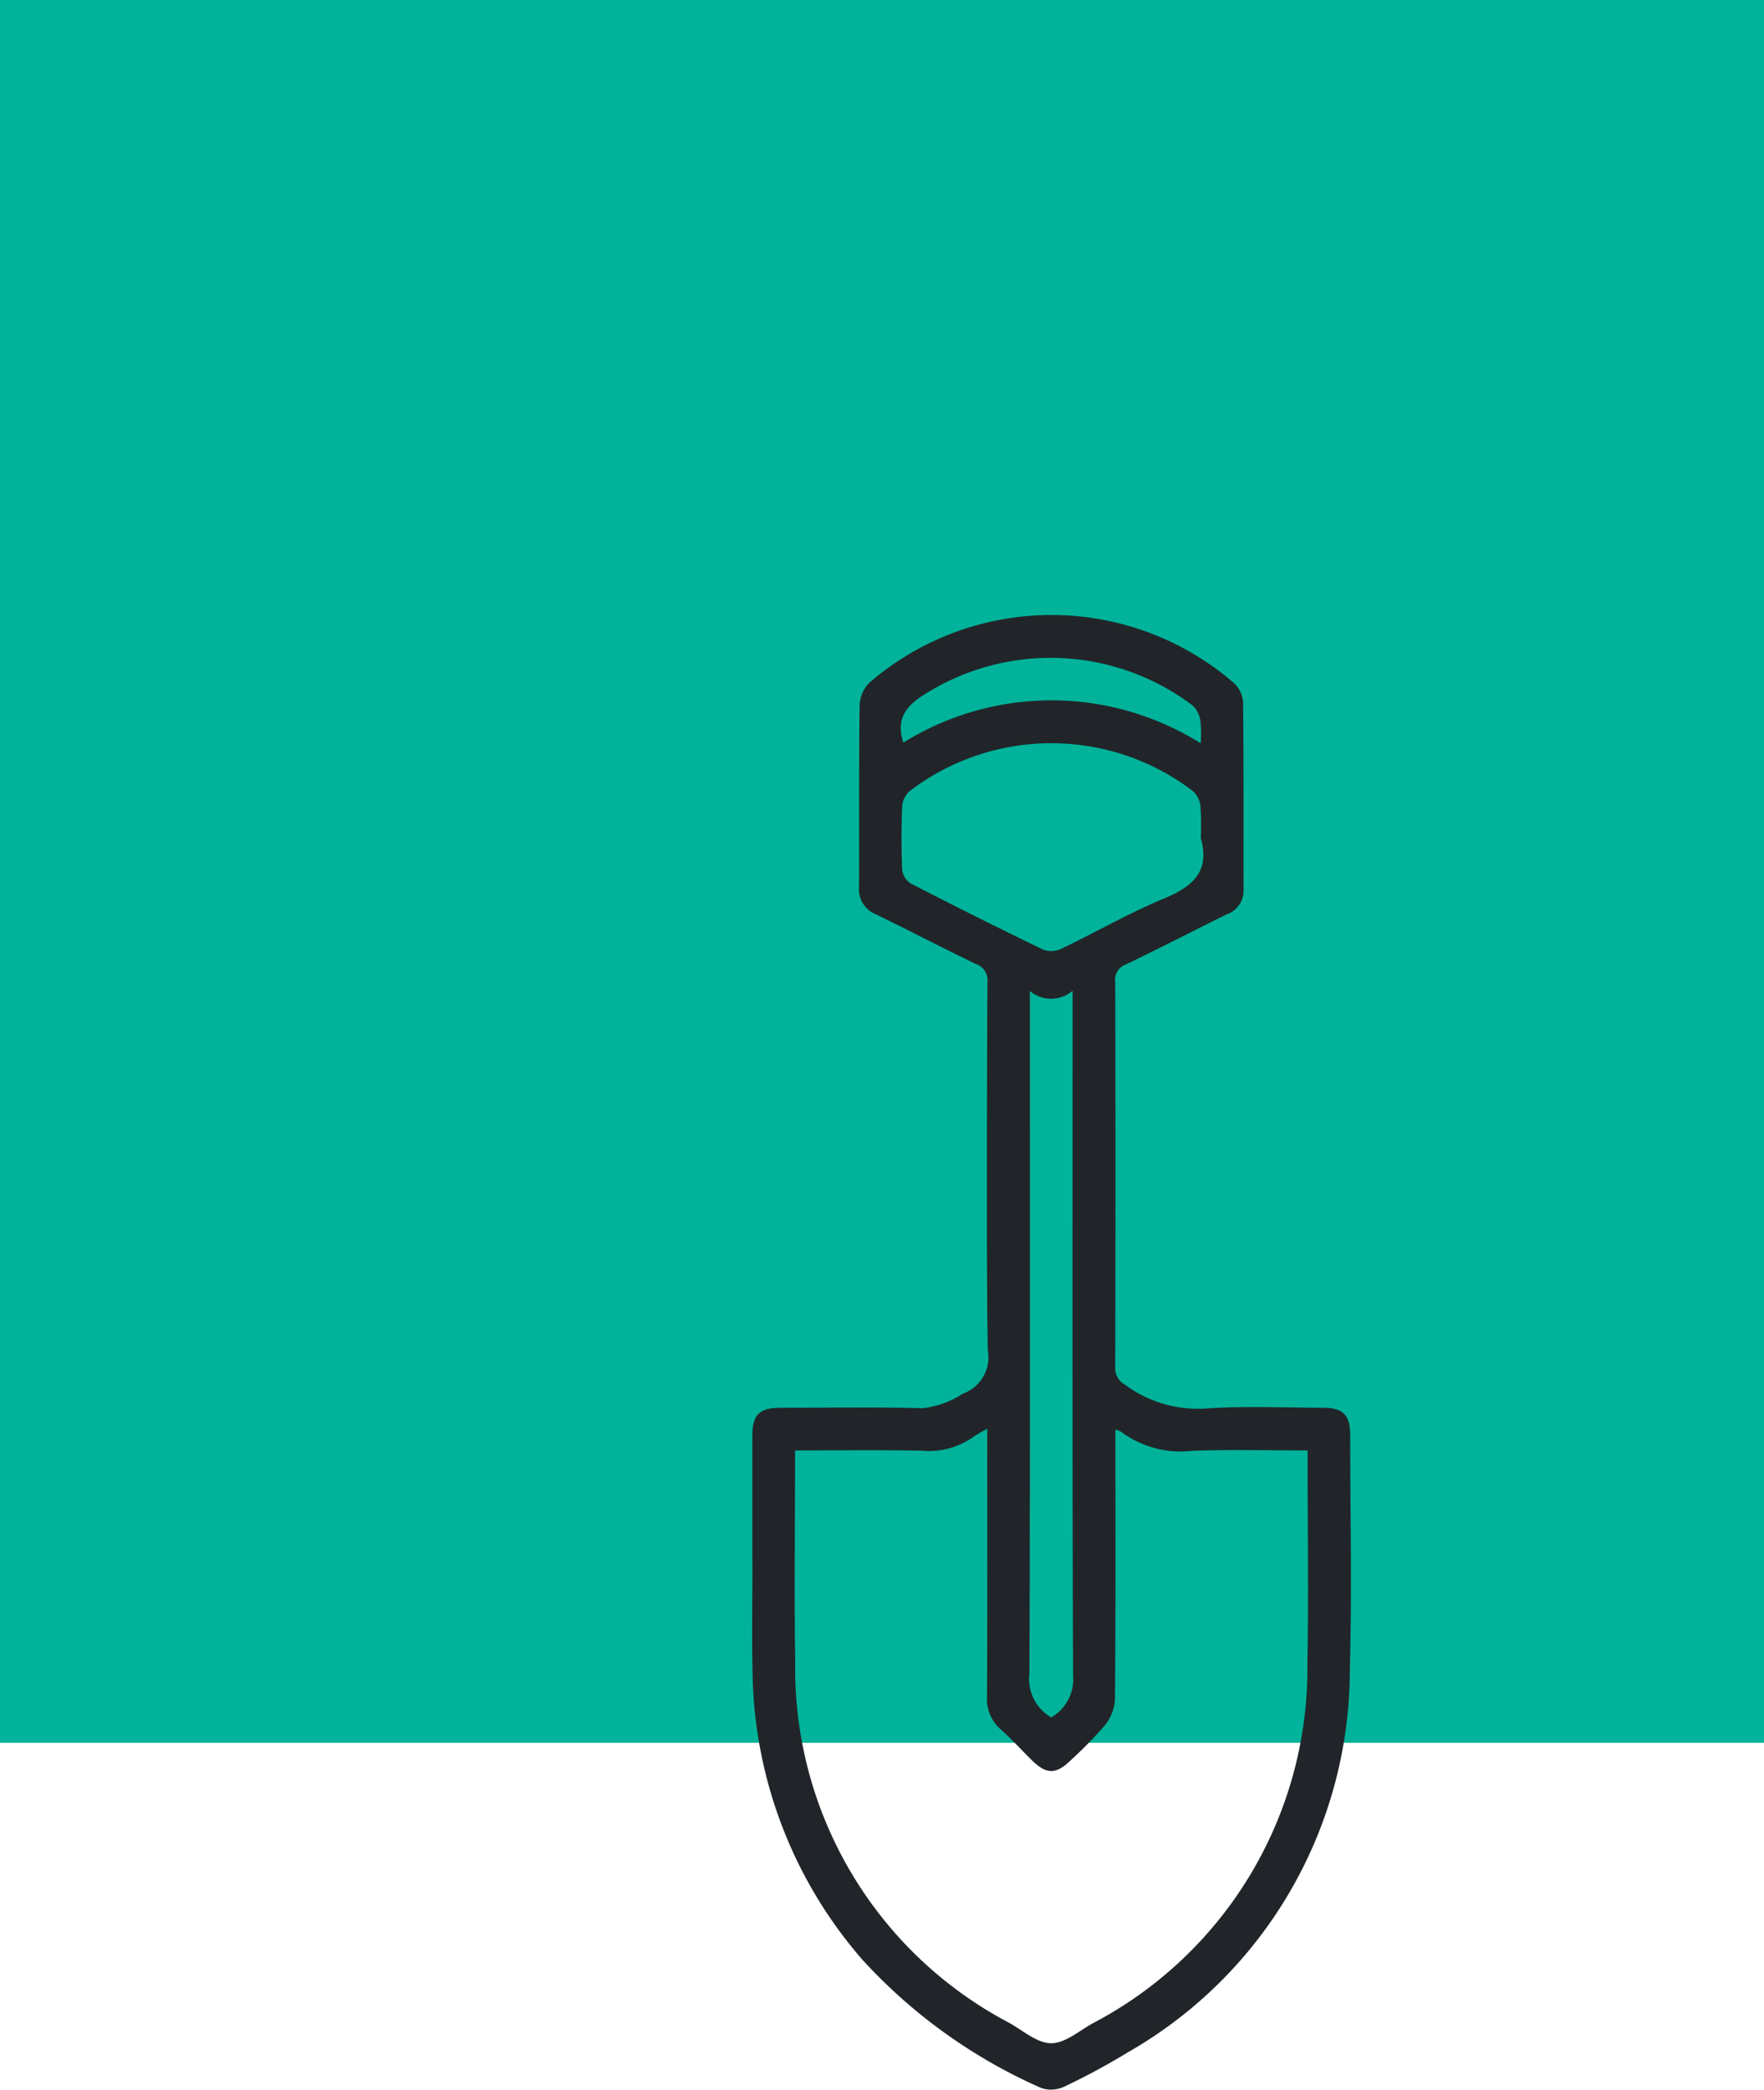
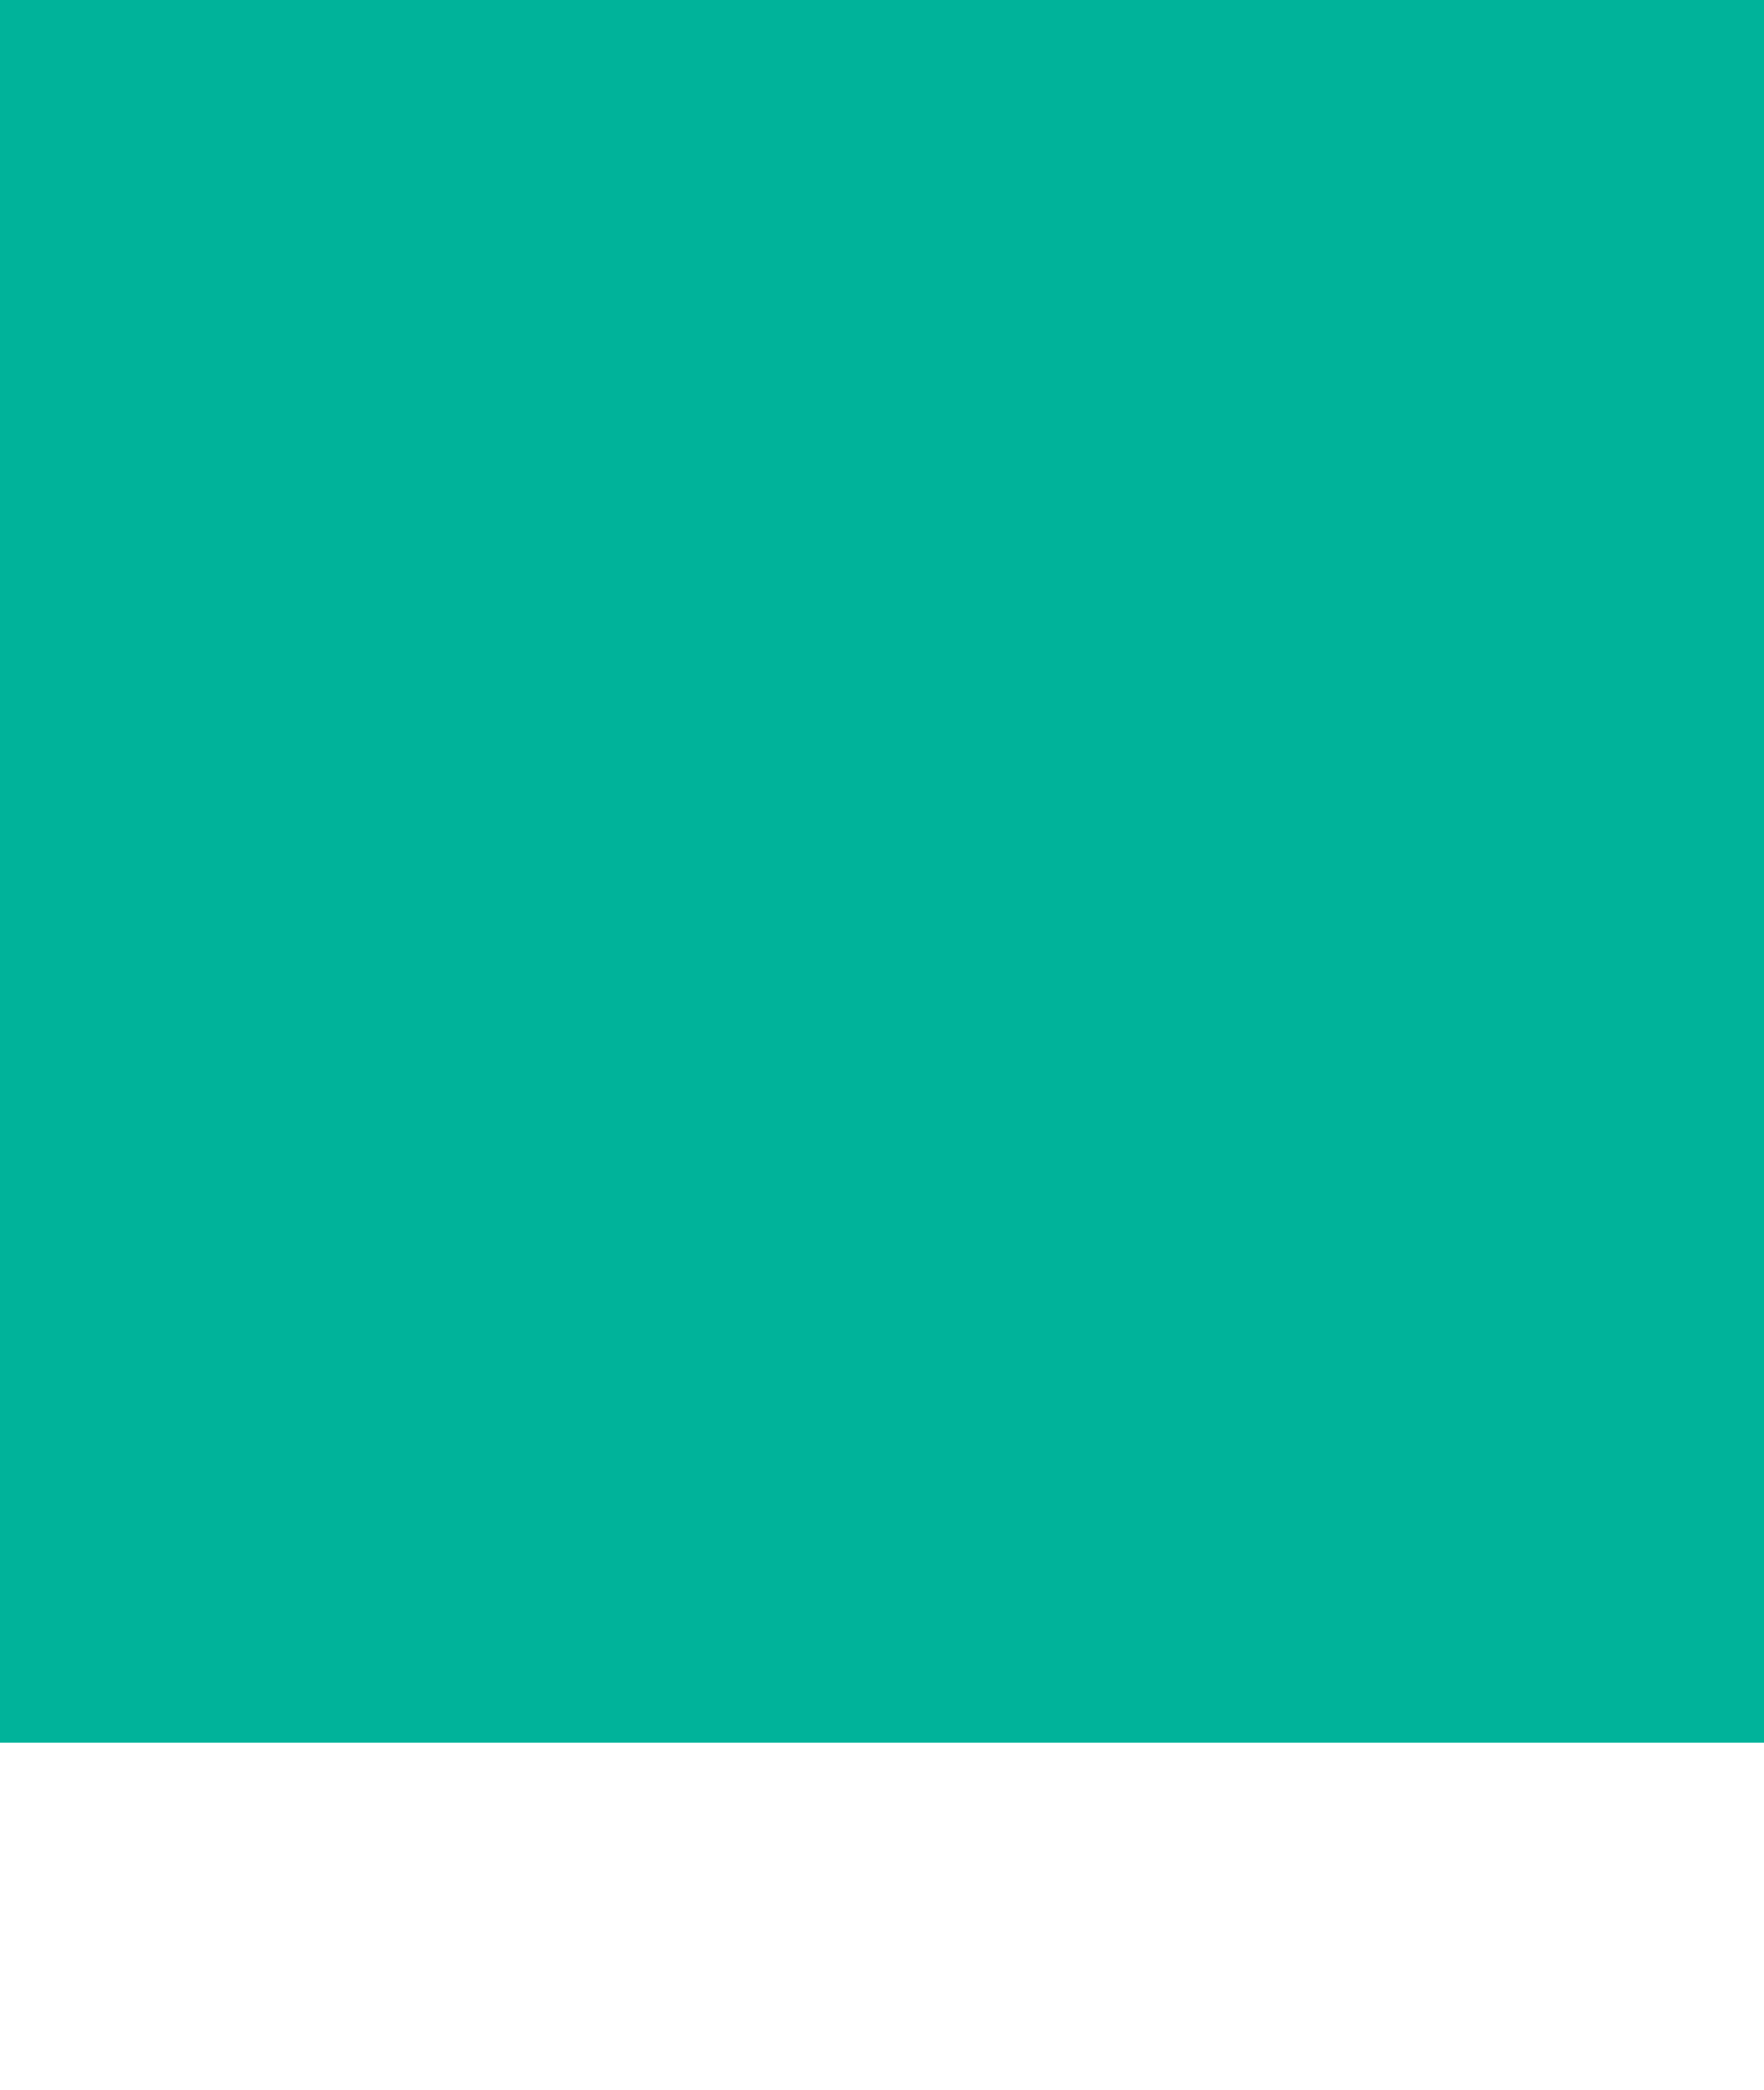
<svg xmlns="http://www.w3.org/2000/svg" width="81" height="95.921" viewBox="0 0 81 95.921">
  <g id="Group_933" data-name="Group 933" transform="translate(-9700 -1048)">
    <rect id="Rectangle_352" data-name="Rectangle 352" width="81" height="80" transform="translate(9700 1048)" fill="#00b39a" />
-     <path id="Path_9925" data-name="Path 9925" d="M485.375,184.8q0-2.879,0-5.759c0-.993.318-1.3,1.329-1.3,2.165,0,4.331-.037,6.494.02a4.258,4.258,0,0,0,1.849-.669,1.776,1.776,0,0,0,1.141-1.987c-.073-3.307-.037-13.588-.017-16.9a.783.783,0,0,0-.523-.83c-1.543-.743-3.062-1.537-4.6-2.285a1.235,1.235,0,0,1-.775-1.251c.016-2.778-.009-5.555.028-8.332a1.543,1.543,0,0,1,.455-1.053,12.8,12.8,0,0,1,16.737.024,1.32,1.32,0,0,1,.417.892c.031,2.879.016,5.759.021,8.638a1.135,1.135,0,0,1-.757,1.075c-1.554.767-3.094,1.561-4.655,2.314a.74.74,0,0,0-.482.791c.017,3.574.015,14.12,0,17.694a.854.854,0,0,0,.424.783,5.634,5.634,0,0,0,3.881,1.1c1.75-.106,3.511-.029,5.267-.023.877,0,1.219.346,1.219,1.229,0,3.595.085,7.191-.018,10.782a20.218,20.218,0,0,1-10.173,17.565,31.512,31.512,0,0,1-2.905,1.57,1.427,1.427,0,0,1-1.083.082,24.478,24.478,0,0,1-8.2-5.87,20.481,20.481,0,0,1-5.062-13.15c-.042-1.714-.007-3.431-.007-5.146Zm1.961-5.1v.722c0,2.982-.042,5.965.008,8.946a18.381,18.381,0,0,0,9.858,16.624c.618.354,1.262.917,1.894.919s1.278-.558,1.9-.91a18.381,18.381,0,0,0,9.866-16.558c.061-3.022.01-6.046.01-9.069V179.7c-1.823,0-3.56-.049-5.292.017a4.571,4.571,0,0,1-3.272-.874,1.018,1.018,0,0,0-.261-.1v.713c0,3.9.014,7.8-.021,11.7a2.092,2.092,0,0,1-.481,1.181A19.28,19.28,0,0,1,500,193.917c-.668.659-1.119.663-1.777.016-.48-.473-.934-.974-1.436-1.423a1.838,1.838,0,0,1-.637-1.507c.024-3.86.012-7.721.012-11.581v-.714a5.767,5.767,0,0,0-.614.354,3.5,3.5,0,0,1-2.354.652c-1.918-.045-3.839-.014-5.857-.014m18.63-28.122a12.862,12.862,0,0,0-.017-1.467,1.09,1.09,0,0,0-.358-.688,10.722,10.722,0,0,0-12.977,0,1.022,1.022,0,0,0-.359.687c-.04.978-.041,1.96,0,2.937a.876.876,0,0,0,.394.629q3.016,1.553,6.069,3.031a1.078,1.078,0,0,0,.822-.023c1.58-.757,3.106-1.64,4.721-2.311,1.329-.552,2.151-1.243,1.7-2.8m-6.858,40.379a2.022,2.022,0,0,0,1-1.907c-.041-7.9-.024-22.779-.024-30.682V158.6a1.514,1.514,0,0,1-1.961.01v.776c0,7.862.016,22.7-.021,30.559a2.032,2.032,0,0,0,1.008,2.012m-6.792-44.751a12.891,12.891,0,0,1,13.649.035,5.9,5.9,0,0,0-.015-1.041,1.2,1.2,0,0,0-.352-.693,10.825,10.825,0,0,0-12.2-.583c-.895.539-1.464,1.136-1.087,2.282" transform="translate(9249.171 934.879)" fill="#212529" />
  </g>
</svg>